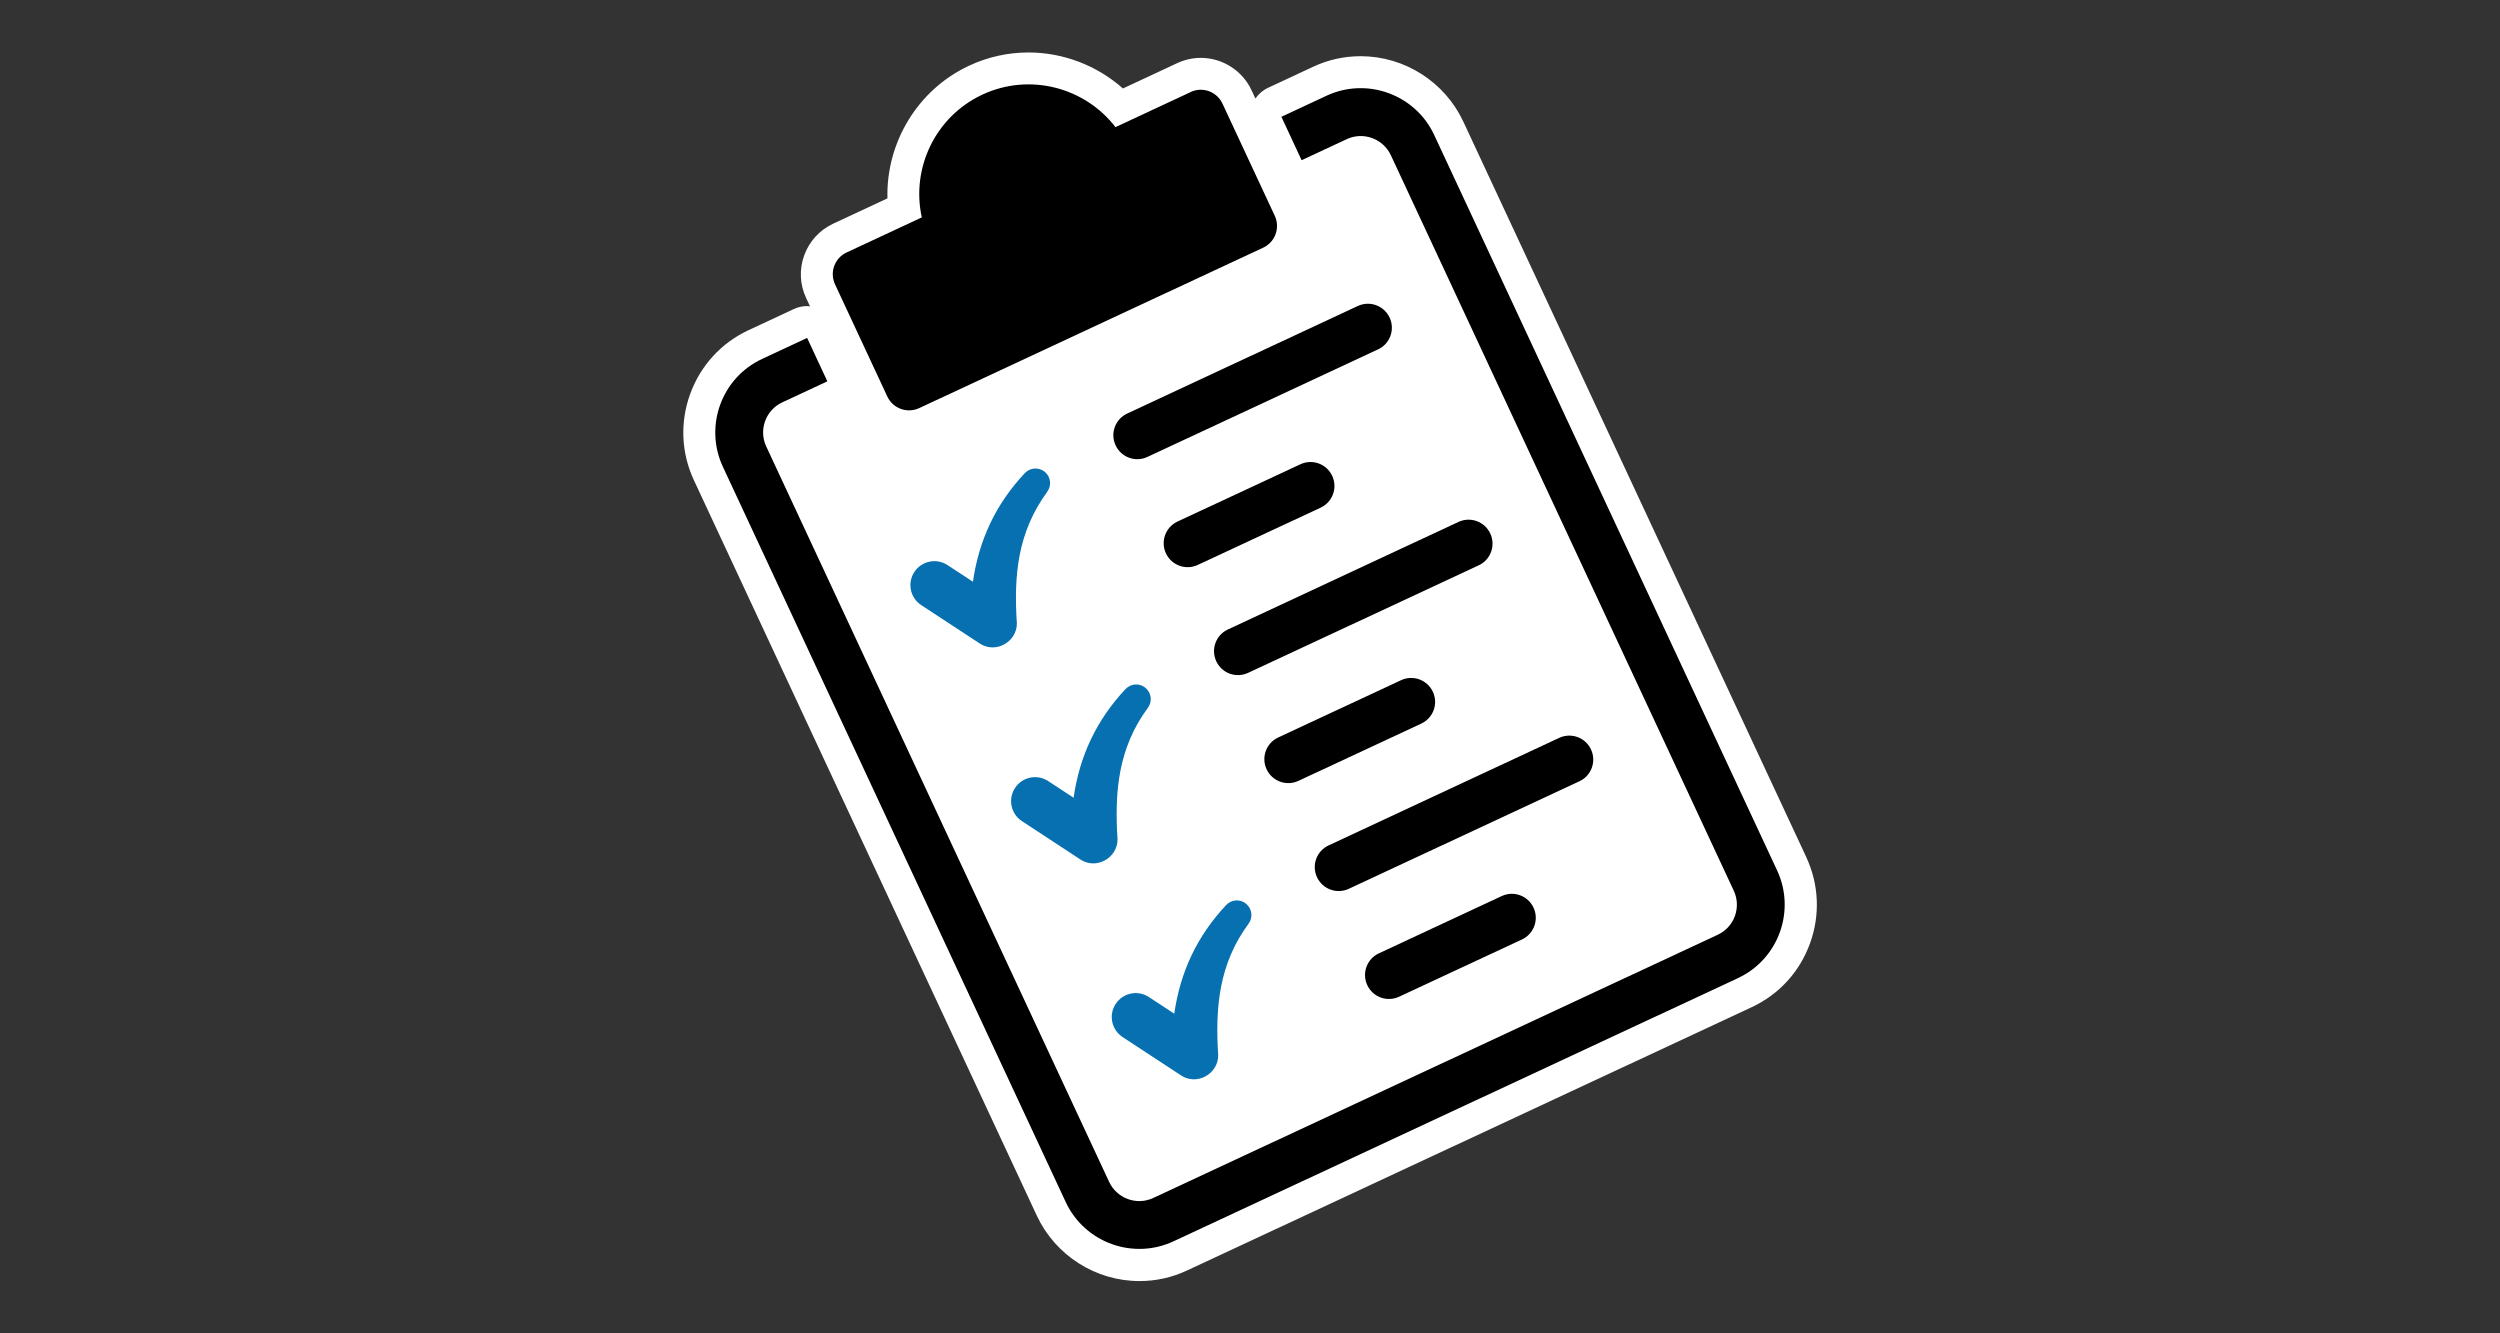
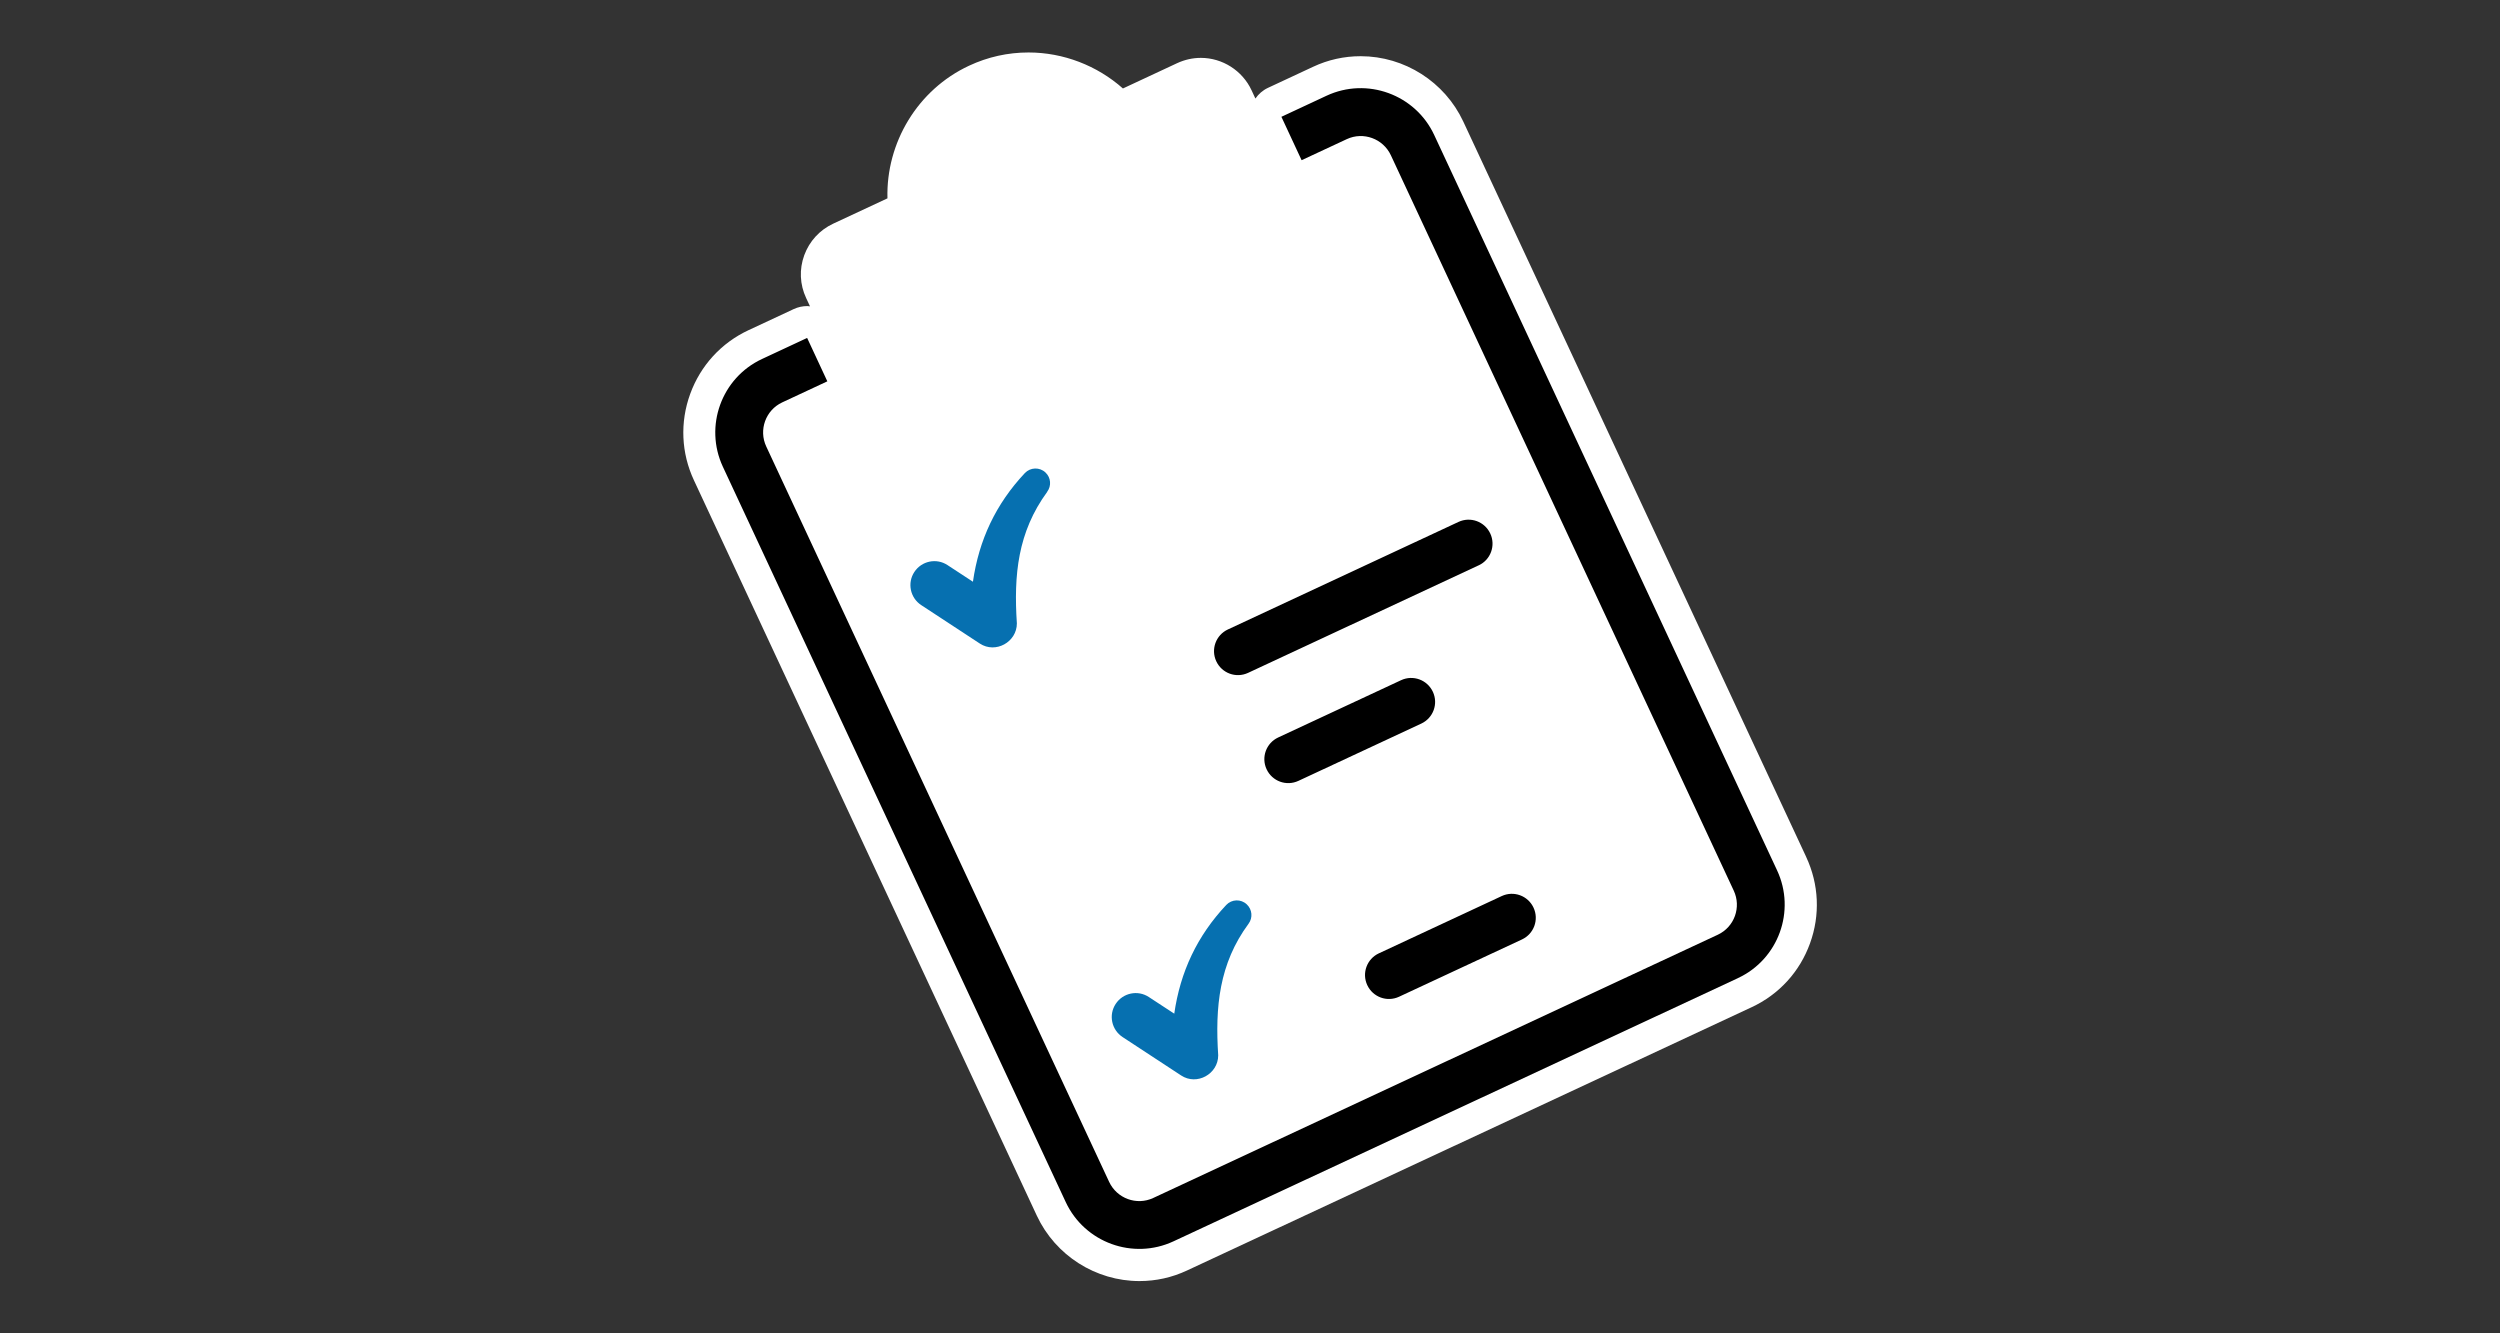
<svg xmlns="http://www.w3.org/2000/svg" id="Layer_1" viewBox="0 0 375 200">
  <rect x="0" y="0" width="375" height="200" fill="#333333" stroke="none" />
  <defs>
    <style>.cls-1{fill:#fff;}.cls-2{fill:#0670b0;}</style>
  </defs>
  <path class="cls-1" d="M270.92,128.52L219.49,18.23c-2.78-5.95-8.82-9.8-15.39-9.8-2.48,0-4.88,.53-7.14,1.59l-6.77,3.16c-.79,.37-1.41,.93-1.88,1.6l-.58-1.25c-1.37-2.94-4.36-4.85-7.6-4.85-1.23,0-2.42,.27-3.55,.79-.04,.02-8.14,3.8-8.14,3.8-3.86-3.43-8.93-5.4-14.16-5.4-3.1,0-6.11,.67-8.93,1.99-7.72,3.6-12.46,11.57-12.23,19.89l-8.14,3.8c-2.03,.95-3.57,2.63-4.34,4.73-.77,2.11-.67,4.39,.28,6.42l.58,1.25c-.14-.01-.27-.04-.41-.04-.69,0-1.39,.15-2.03,.45l-6.77,3.16c-4.1,1.91-7.21,5.31-8.76,9.57-1.55,4.26-1.35,8.87,.57,12.97l51.43,110.3c2.78,5.95,8.82,9.8,15.39,9.8,2.48,0,4.88-.53,7.14-1.59l84.69-39.49c4.1-1.91,7.21-5.31,8.75-9.57,1.55-4.26,1.34-8.87-.57-12.96Z" />
  <g>
    <path d="M260.71,146.71l-84.69,39.49c-6.07,2.83-13.32,.19-16.16-5.89l-51.43-110.3c-2.83-6.08-.2-13.33,5.87-16.16l6.77-3.16,3.03,6.51-6.77,3.16c-2.48,1.16-3.56,4.13-2.39,6.62l51.43,110.3c1.16,2.49,4.13,3.58,6.61,2.42l84.69-39.49c2.49-1.16,3.56-4.13,2.39-6.62L208.63,23.29c-1.16-2.49-4.13-3.58-6.61-2.42l-6.78,3.16-3.03-6.51,6.77-3.16c6.07-2.83,13.32-.19,16.15,5.89l51.43,110.3c2.84,6.08,.21,13.33-5.86,16.16h0Z" />
-     <path d="M178.6,13.81l-11.28,5.26c-4.59-5.97-12.87-8.18-19.96-4.88-7.09,3.31-10.71,11.07-9.09,18.42l-11.28,5.26c-1.8,.84-2.57,2.97-1.74,4.77l7.85,16.84c.84,1.8,2.97,2.57,4.77,1.74l51.61-24.07c1.8-.84,2.57-2.97,1.74-4.77l-7.85-16.84c-.84-1.8-2.97-2.58-4.77-1.74h0Z" />
-     <path d="M236.91,117.19l-34.59,16.13c-1.8,.84-3.93,.06-4.77-1.74s-.06-3.93,1.74-4.77l34.59-16.13c1.8-.84,3.93-.06,4.77,1.74,.84,1.79,.07,3.93-1.73,4.77h0Z" />
    <path d="M228.29,140.92l-18.43,8.59c-1.8,.84-3.93,.06-4.77-1.74s-.06-3.93,1.74-4.77l18.43-8.59c1.8-.84,3.93-.06,4.77,1.74s.06,3.93-1.74,4.77Z" />
    <path d="M221.8,84.8l-34.59,16.13c-1.8,.84-3.93,.06-4.77-1.74s-.06-3.93,1.74-4.77l34.59-16.13c1.8-.84,3.93-.06,4.77,1.74,.84,1.79,.07,3.93-1.73,4.77h0Z" />
    <path d="M213.19,108.54l-18.43,8.59c-1.8,.84-3.93,.06-4.77-1.74s-.06-3.93,1.74-4.77l18.43-8.59c1.8-.84,3.93-.06,4.77,1.74s.06,3.93-1.74,4.77Z" />
-     <path d="M206.7,52.41l-34.59,16.13c-1.8,.84-3.93,.06-4.77-1.74s-.06-3.93,1.74-4.77l34.59-16.13c1.8-.84,3.93-.06,4.77,1.74,.84,1.79,.07,3.93-1.73,4.77h0Z" />
-     <path d="M198.09,76.15l-18.43,8.59c-1.8,.84-3.93,.06-4.77-1.74s-.06-3.93,1.74-4.77l18.43-8.59c1.8-.84,3.93-.06,4.77,1.74s.06,3.93-1.74,4.77Z" />
    <path class="cls-2" d="M183.93,135.75c-4.35,4.63-6.89,10.02-7.79,16.3l-3.82-2.5c-1.66-1.09-3.88-.62-4.97,1.04s-.62,3.88,1.04,4.97l8.78,5.76c2.36,1.56,5.56-.22,5.56-3.02-.47-7.26,.13-13.74,4.56-19.75,.65-.88,.55-2.12-.27-2.89-.88-.84-2.26-.79-3.09,.09h0Z" />
-     <path class="cls-2" d="M168.83,103.36c-4.35,4.63-6.89,10.02-7.79,16.3l-3.82-2.5c-1.66-1.09-3.88-.62-4.97,1.04s-.62,3.88,1.04,4.97l8.78,5.76c2.36,1.56,5.56-.22,5.56-3.02-.47-7.26,.13-13.74,4.56-19.75,.65-.88,.55-2.12-.27-2.89-.88-.84-2.26-.79-3.09,.09h0Z" />
    <path class="cls-2" d="M146.97,96.53c2.36,1.56,5.56-.22,5.56-3.02-.48-7.28,.13-13.68,4.55-19.73v-.02c.66-.88,.56-2.12-.26-2.89-.88-.83-2.26-.78-3.09,.09-4.35,4.63-6.89,10.02-7.79,16.3l-3.82-2.5c-1.66-1.09-3.88-.62-4.97,1.04s-.62,3.88,1.04,4.97l8.78,5.76Z" />
  </g>
</svg>